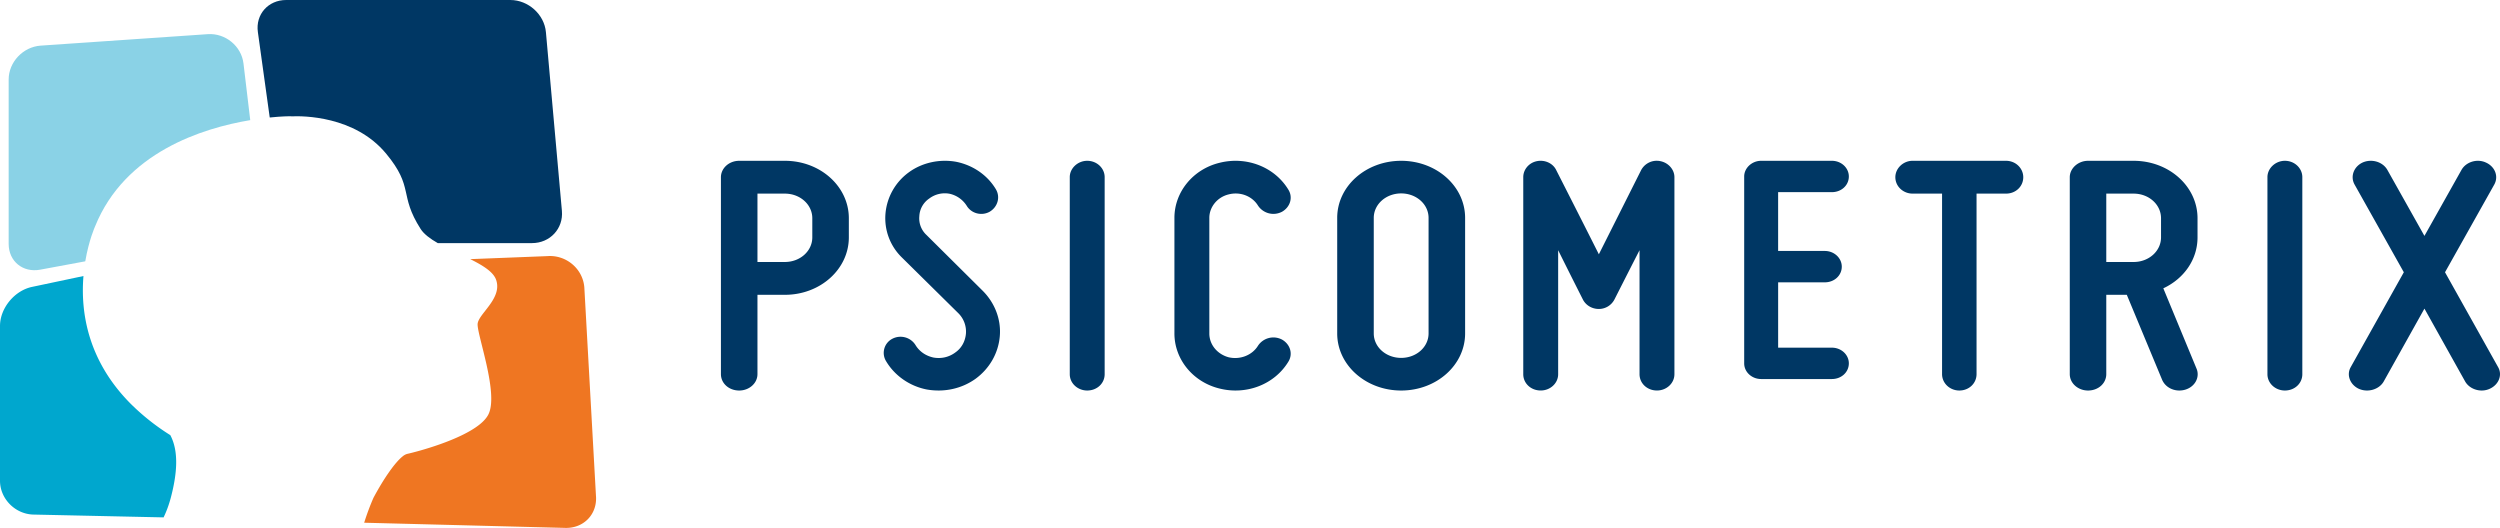
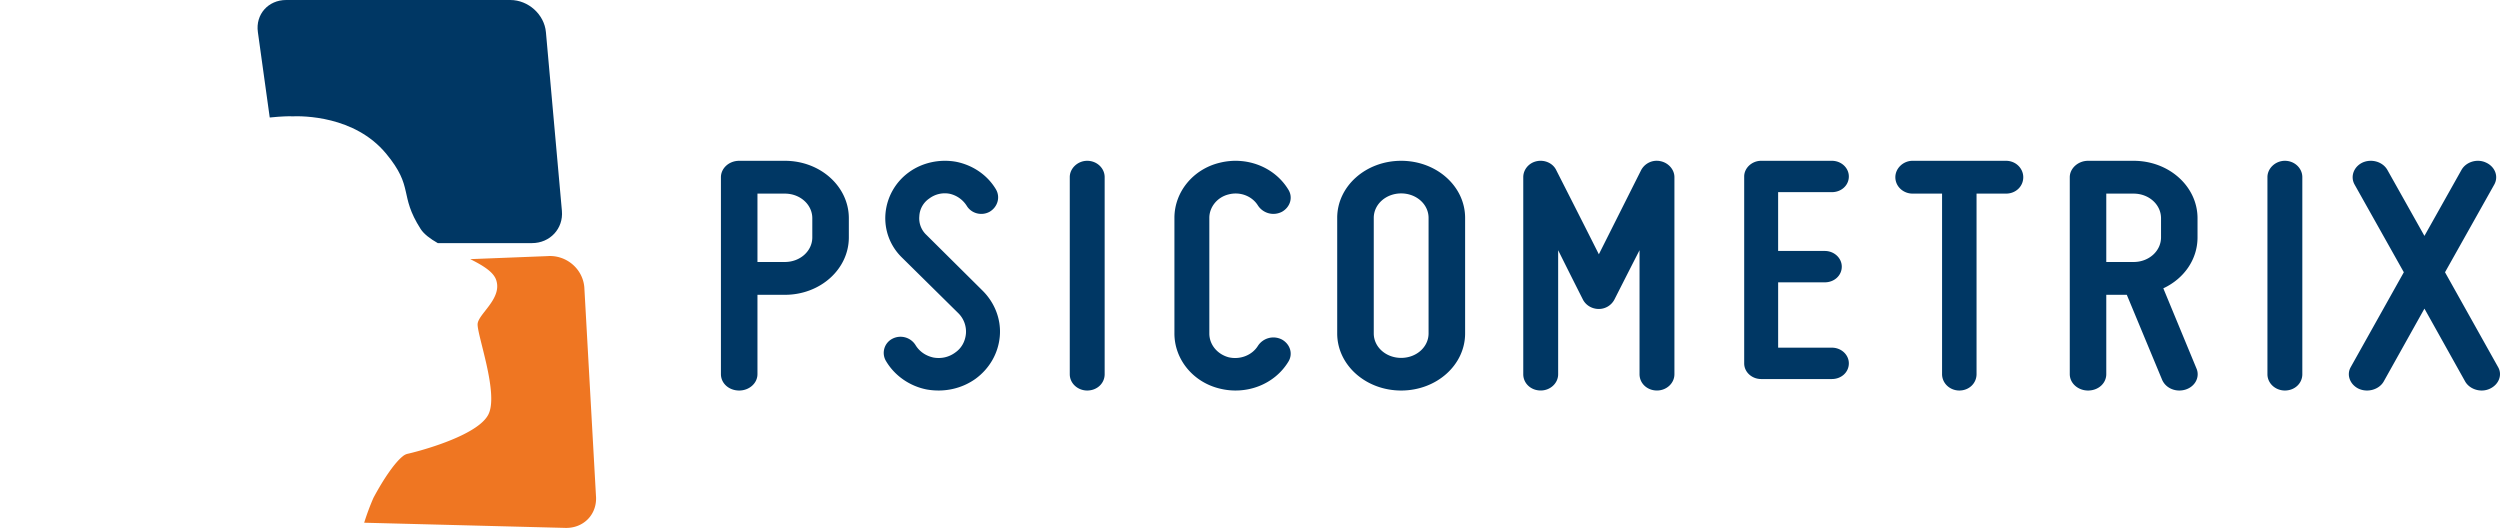
<svg xmlns="http://www.w3.org/2000/svg" width="194" height="41" viewBox="0 0 194 41">
  <title>logo-psicometrix-white</title>
  <g fill="none">
    <path d="M60.907 15.024h-2.128v5.306h2.128c1.181 0 2.128-.848 2.128-1.91v-1.485c0-1.062-.947-1.91-2.128-1.91m-3.545-2.547h3.545c2.747 0 4.963 1.989 4.963 4.457v1.484c0 2.47-2.216 4.458-4.963 4.458h-2.128v6.154c0 .717-.647 1.273-1.417 1.273-.797 0-1.418-.556-1.418-1.273v-15.28c0-.69.621-1.273 1.418-1.273M74.956 25.9a2.012 2.012 0 0 0-.576-1.582L70 19.994a4.249 4.249 0 0 1-1.286-3.428 4.421 4.421 0 0 1 1.805-3.189c1.042-.765 2.41-1.056 3.698-.818 1.286.264 2.41 1.028 3.067 2.135.356.606.137 1.372-.493 1.741-.63.343-1.424.13-1.78-.476a2.118 2.118 0 0 0-1.314-.922 2.007 2.007 0 0 0-1.589.37 1.75 1.75 0 0 0-.768 1.371 1.753 1.753 0 0 0 .549 1.45l4.355 4.323c.958.95 1.45 2.242 1.341 3.533-.11 1.32-.794 2.506-1.862 3.296-1.095.792-2.465 1.081-3.808.844-1.34-.263-2.492-1.081-3.15-2.188a1.231 1.231 0 0 1 .466-1.74 1.372 1.372 0 0 1 1.809.475c.3.5.793.843 1.398.974.6.107 1.203-.025 1.697-.395.493-.343.766-.87.821-1.45m8.058 3.139V13.744c0-.684.62-1.266 1.353-1.266.761 0 1.354.582 1.354 1.266v15.295c0 .712-.593 1.265-1.354 1.265-.733 0-1.353-.553-1.353-1.265m8.121-3.163v-8.969c0-2.005 1.439-3.77 3.496-4.273 2.09-.527 4.26.316 5.33 2.058.397.606.171 1.371-.478 1.741a1.435 1.435 0 0 1-1.86-.475c-.451-.739-1.383-1.108-2.286-.871-.873.211-1.493.976-1.493 1.82v8.97c0 .87.62 1.608 1.493 1.846.903.211 1.835-.16 2.286-.898a1.433 1.433 0 0 1 1.86-.474c.65.37.875 1.134.479 1.74-1.072 1.741-3.24 2.585-5.33 2.058-2.058-.501-3.497-2.269-3.497-4.273m15.469-8.968v8.967c0 1.054.946 1.897 2.127 1.897 1.18 0 2.126-.843 2.126-1.897v-8.967c0-1.055-.947-1.899-2.126-1.899-1.18 0-2.127.844-2.127 1.9m-2.837 8.966v-8.967c0-2.452 2.216-4.43 4.964-4.43 2.746 0 4.962 1.978 4.962 4.43v8.967c0 2.45-2.216 4.43-4.962 4.43-2.748 0-4.964-1.98-4.964-4.43m14.438 3.165V13.747c0-.58.425-1.107 1.044-1.238.62-.132 1.27.157 1.524.712 0 0 2 3.928 3.298 6.512l3.271-6.512a1.37 1.37 0 0 1 1.52-.712c.62.131 1.073.658 1.073 1.238v15.291c0 .712-.621 1.265-1.354 1.265-.76 0-1.353-.553-1.353-1.265v-9.622c-.958 1.87-1.946 3.822-1.946 3.822a1.366 1.366 0 0 1-1.211.738c-.537 0-1.015-.29-1.241-.738 0 0-.988-1.951-1.917-3.822v9.622c0 .712-.621 1.265-1.354 1.265-.76 0-1.354-.553-1.354-1.265m18.461-16.56h5.486c.742 0 1.318.557 1.318 1.217 0 .684-.576 1.216-1.318 1.216h-4.169v4.564h3.621c.741 0 1.318.558 1.318 1.218 0 .683-.577 1.216-1.318 1.216h-3.62v5.07h4.168c.742 0 1.318.558 1.318 1.216 0 .686-.576 1.218-1.318 1.218h-5.486c-.714 0-1.317-.532-1.317-1.218v-14.5c0-.66.603-1.217 1.317-1.217m19.002 0c.753 0 1.337.583 1.337 1.273 0 .717-.584 1.273-1.337 1.273h-2.288V29.03c0 .718-.584 1.274-1.337 1.274-.727 0-1.339-.556-1.339-1.274V15.024h-2.287c-.726 0-1.338-.556-1.338-1.273 0-.69.612-1.273 1.338-1.273h7.25zm7.779 7.852h2.125c1.18 0 2.124-.848 2.124-1.91v-1.485c0-1.062-.944-1.91-2.124-1.91h-2.125v5.305zm4.426 2.043l2.568 6.208c.293.663-.09 1.405-.826 1.644-.74.239-1.536-.08-1.83-.743l-2.745-6.605h-1.593v6.154c0 .717-.618 1.273-1.416 1.273-.767 0-1.417-.556-1.417-1.273v-15.28c0-.69.65-1.273 1.417-1.273h3.54c2.746 0 4.957 1.989 4.957 4.457v1.484c0 1.726-1.062 3.212-2.655 3.954zm14.547 6.109l4.117-7.355-3.819-6.802c-.356-.633-.059-1.397.62-1.713.711-.316 1.571-.053 1.926.58l2.872 5.114 2.872-5.115c.355-.632 1.214-.895 1.895-.579.712.316 1.006 1.08.65 1.713l-3.82 6.802 4.116 7.355c.356.606.06 1.37-.649 1.688-.682.316-1.54.052-1.897-.554l-3.167-5.668-3.168 5.668c-.354.606-1.214.87-1.925.554-.68-.317-.977-1.082-.622-1.688m-6.468.557V13.744c0-.684.622-1.266 1.354-1.266.76 0 1.353.582 1.353 1.266v15.295c0 .712-.592 1.265-1.353 1.265-.732 0-1.354-.553-1.354-1.265" fill="#003764" />
-     <path d="M18.893 4.919c-.159-1.34-1.406-2.363-2.77-2.268l-12.97.89C1.79 3.636.672 4.819.672 6.168v12.757c0 1.351 1.102 2.252 2.445 2.002l3.5-.649c.278-1.65.76-2.707.76-2.707 2.316-5.751 8.34-7.631 12.042-8.249l-.525-4.402z" fill="#8AD2E6" />
    <path d="M29.954 11.91c2.206 2.66.975 3.174 2.684 5.852.26.408.746.766 1.333 1.103h7.312c1.4 0 2.444-1.127 2.321-2.502l-1.24-13.86C42.245 1.126 40.998 0 39.598 0H22.209c-1.4 0-2.39 1.12-2.198 2.49l.92 6.628c.956-.098 1.55-.098 1.55-.098l.171.008c.825-.036 4.862-.052 7.302 2.883z" fill="#003764" />
    <path d="M46.247 38.477l-.903-16.179c-.117-1.446-1.411-2.536-2.875-2.423l-5.979.234c.965.479 1.784.98 2.003 1.59.208.573.037 1.104-.248 1.59-.35.595-.873 1.112-1.086 1.542a.864.864 0 0 0-.094.28c-.087.785 1.664 5.426.831 7.056-.137.27-.373.526-.673.769-1.537 1.236-4.81 2.107-5.636 2.289a.96.96 0 0 0-.359.204c-.558.45-1.393 1.604-2.25 3.206a19.03 19.03 0 0 0-.718 1.928l15.534.4c1.468.077 2.57-1.04 2.453-2.486" fill="#EF7622" />
-     <path d="M13.216 33.767a17.6 17.6 0 0 1-3.083-2.443C6.764 27.93 6.25 24.155 6.477 21.42l-3.99.843C1.12 22.552 0 23.917 0 25.3v12.003c0 1.383 1.143 2.563 2.543 2.626l10.152.22c.208-.432.406-.94.568-1.56.468-1.79.635-3.54-.047-4.822" fill="#00A7CE" />
  </g>
</svg>